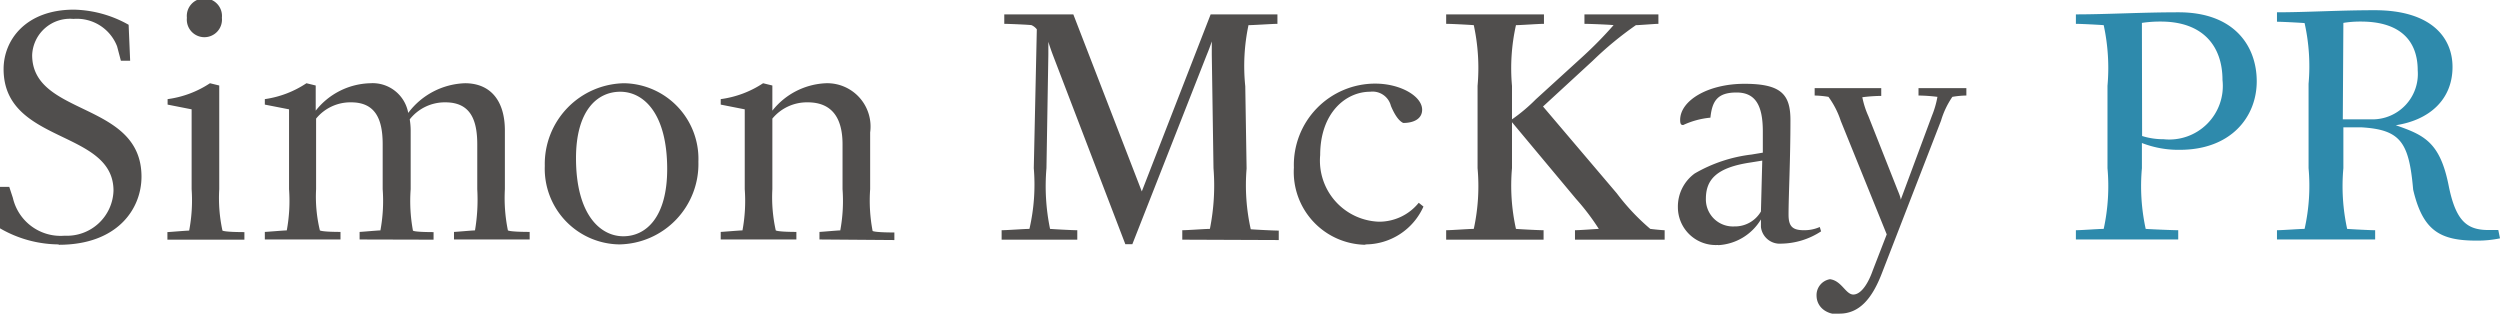
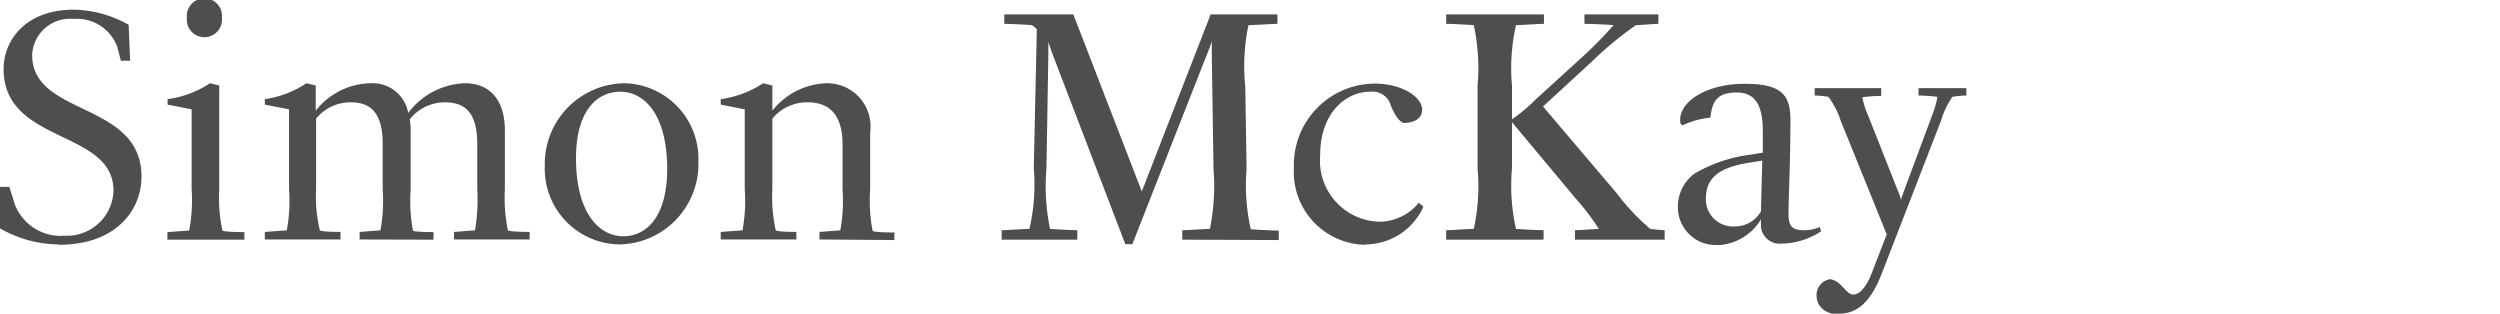
<svg xmlns="http://www.w3.org/2000/svg" id="Layer_1" data-name="Layer 1" viewBox="0 0 132.16 16.58">
  <defs>
    <style>.cls-1{fill:#504e4d;}.cls-2{fill:#2e8aac;}</style>
  </defs>
  <title>min-logo</title>
  <path class="cls-1" d="M97.24,16.58c1.05,0,1.72-.79,2.23-2.1l3.14-8.1a4.47,4.47,0,0,1,.6-1.26,4.74,4.74,0,0,1,.74-.07V4.66h-2.53v.39a8.85,8.85,0,0,1,1,.07,4.9,4.9,0,0,1-.29,1l-1.65,4.44c0-.14-.14-.44-.22-.65L98.77,6.14a4.54,4.54,0,0,1-.32-1,8.51,8.51,0,0,1,1-.07V4.66H95.93v.39a5,5,0,0,1,.73.07,4.54,4.54,0,0,1,.65,1.27l2.43,6L99,14.3c-.22.63-.58,1.24-1,1.27s-.63-.73-1.26-.81a.85.85,0,0,0-.71.86c0,.55.44,1,1.19,1m-4.13-5.44a1.59,1.59,0,0,1-1.41.79,1.43,1.43,0,0,1-1.5-1.46c0-1,.54-1.65,2.36-1.92l.62-.1Zm-2.26,1.78a2.81,2.81,0,0,0,2.26-1.36V12a1,1,0,0,0,1.07.88,3.94,3.94,0,0,0,2.11-.65L96.2,12a2,2,0,0,1-.83.17c-.6,0-.82-.19-.82-.82,0-1,.1-2.89.1-5,0-1.36-.49-1.92-2.43-1.92s-3.4.89-3.4,1.91c0,.22.05.27.16.27a4.36,4.36,0,0,1,1.44-.39c.09-.89.38-1.33,1.38-1.33s1.39.68,1.39,2.06c0,.37,0,.75,0,1.12l-.6.1a7.78,7.78,0,0,0-3,1,2.16,2.16,0,0,0-.89,1.78,2,2,0,0,0,2.13,2M88,12.67v-.5c-.14,0-.61-.05-.76-.07a11.62,11.62,0,0,1-1.77-1.88l-3.9-4.59L84.2,3.21a18.06,18.06,0,0,1,2.28-1.88c.2,0,1-.07,1.19-.07V.76H83.76v.5c.32,0,1.44.05,1.54.07A21.3,21.3,0,0,1,83.66,3L81.19,5.25a9.09,9.09,0,0,1-1.26,1.06V4.54a10.42,10.42,0,0,1,.21-3.21c.25,0,1.19-.07,1.48-.07V.76H76.45v.5c.29,0,1.2.05,1.46.07a10.7,10.7,0,0,1,.2,3.21V8.89a10.61,10.61,0,0,1-.2,3.21c-.26,0-1.17.07-1.46.07v.5H81.6v-.5c-.29,0-1.21-.05-1.46-.07a10.51,10.51,0,0,1-.21-3.21V6.46l3.39,4.06a12.19,12.19,0,0,1,1.2,1.58c-.08,0-1,.07-1.26.07v.5Zm-15.81.25a3.37,3.37,0,0,0,3.06-2l-.25-.2a2.69,2.69,0,0,1-2.1,1,3.23,3.23,0,0,1-3.11-3.52c0-2.23,1.35-3.35,2.64-3.35a1,1,0,0,1,1.1.75c.24.57.46.81.65.9.56,0,1-.22,1-.7,0-.71-1.14-1.38-2.48-1.38a4.3,4.3,0,0,0-4.3,4.44,3.85,3.85,0,0,0,3.77,4.08m-4.57-.25v-.5c-.29,0-1.23-.05-1.48-.07a10.7,10.7,0,0,1-.22-3.21l-.07-4.35A10.44,10.44,0,0,1,66,1.33c.25,0,1.29-.07,1.53-.07V.76H64l-3.64,9.36L56.74.76H53.09v.5c.24,0,1.36.05,1.44.07a.72.72,0,0,1,.28.22l-.16,7.34a10.41,10.41,0,0,1-.23,3.21c-.26,0-1.18.07-1.47.07v.5h4v-.5c-.28,0-1.19-.05-1.44-.07a11.16,11.16,0,0,1-.19-3.21l.1-6V2.21c.06.2.16.49.24.7l3.83,10h.37l3.93-10q.15-.36.27-.72v.7l.09,6a11.65,11.65,0,0,1-.19,3.21c-.26,0-1.16.07-1.46.07v.5Zm-20.32,0v-.4c-.1,0-1,0-1.15-.08A8.55,8.55,0,0,1,46,10V7A2.29,2.29,0,0,0,43.67,4.4a3.81,3.81,0,0,0-2.84,1.45V4.52l-.49-.12a5.32,5.32,0,0,1-2.24.84v.29l1.27.25V10a8.55,8.55,0,0,1-.12,2.18c-.15,0-1.07.08-1.15.08v.4h4v-.4c-.1,0-.94,0-1.09-.08A8.07,8.07,0,0,1,40.83,10V6.27a2.37,2.37,0,0,1,1.87-.86c1.26,0,1.84.8,1.84,2.22V10a8.55,8.55,0,0,1-.12,2.18c-.15,0-1,.08-1.1.08v.4ZM36.92,8.55A4,4,0,0,0,33,4.4,4.27,4.27,0,0,0,28.8,8.77a4,4,0,0,0,3.94,4.15,4.25,4.25,0,0,0,4.18-4.37m-1.65.39c0,2.52-1.1,3.55-2.32,3.55s-2.5-1.15-2.5-4.13c0-2.49,1.1-3.51,2.34-3.51S35.27,6,35.27,8.94M22.92,12.67v-.4c-.11,0-1,0-1.09-.08A8.55,8.55,0,0,1,21.71,10V6.9a3.7,3.7,0,0,0-.05-.59,2.36,2.36,0,0,1,1.88-.9c1.3,0,1.69.88,1.69,2.22V10a9.76,9.76,0,0,1-.12,2.18c-.15,0-1,.08-1.11.08v.4h4v-.4c-.1,0-1,0-1.15-.08A8.55,8.55,0,0,1,26.69,10V6.9c0-1.6-.78-2.5-2.11-2.5a3.91,3.91,0,0,0-3,1.57,1.91,1.91,0,0,0-2-1.57,3.79,3.79,0,0,0-2.89,1.45V4.52l-.49-.12A5.31,5.31,0,0,1,14,5.24v.29l1.28.25V10a8.55,8.55,0,0,1-.12,2.18c-.15,0-1.07.08-1.16.08v.4h4v-.4c-.11,0-.94,0-1.09-.08A7.63,7.63,0,0,1,16.71,10V6.27a2.34,2.34,0,0,1,1.85-.86c1.28,0,1.67.88,1.67,2.22V10a8.55,8.55,0,0,1-.12,2.18c-.15,0-1,.08-1.1.08v.4Zm-10,0v-.4c-.11,0-1,0-1.16-.08A8.07,8.07,0,0,1,11.59,10V4.52L11.1,4.4a5.32,5.32,0,0,1-2.24.84v.29l1.27.25V10A8.55,8.55,0,0,1,10,12.19c-.15,0-1.07.08-1.15.08v.4ZM9.88.94a.93.93,0,1,0,1.85,0,.93.93,0,1,0-1.85,0m-6.77,12c3.09,0,4.37-1.89,4.37-3.6,0-4-5.78-3.17-5.78-6.43A2,2,0,0,1,3.88,1,2.28,2.28,0,0,1,6.19,2.45s.2.76.2.76h.49L6.8,1.31A6.13,6.13,0,0,0,3.91.51C1.36.51.19,2.12.19,3.65.19,7.63,6,6.83,6,10.08a2.46,2.46,0,0,1-2.58,2.38,2.59,2.59,0,0,1-2.74-2L.49,9.88H0l0,2.19a6.25,6.25,0,0,0,3.09.85" />
-   <path class="cls-2" d="M123.88,1.21a5.51,5.51,0,0,1,.93-.07c2.06,0,3,1,3,2.58a2.4,2.4,0,0,1-2.43,2.59h-1.53Zm1.68,11.45v-.49c-.29,0-1.22-.05-1.48-.07a10.61,10.61,0,0,1-.2-3.21V6.73l.93,0c2.11.12,2.54.8,2.76,3.3.51,2.16,1.41,2.69,3.35,2.69a5.86,5.86,0,0,0,1.24-.12l-.09-.44-.51,0c-1.12,0-1.73-.44-2.11-2.33-.46-2.33-1.31-2.69-2.8-3.21,1.77-.27,3-1.35,3-3.08,0-1.56-1.13-3-4.11-3-1.9,0-3.59.11-5.17.11v.5c.29,0,1.21.05,1.46.07a10.51,10.51,0,0,1,.21,3.21V8.89a10.42,10.42,0,0,1-.21,3.21c-.25,0-1.17.07-1.46.07v.49Z" />
-   <path class="cls-2" d="M113.23,1.21a6.43,6.43,0,0,1,1-.07c2.24,0,3.26,1.31,3.26,3.09a2.83,2.83,0,0,1-3.11,3.13,3.75,3.75,0,0,1-1.14-.17Zm1.92,11.45v-.49c-.29,0-1.46-.05-1.72-.07a10.61,10.61,0,0,1-.2-3.21V7.56a5.33,5.33,0,0,0,2,.36c2.72,0,4.07-1.75,4.07-3.62S118.11.65,115.17.65c-1.94,0-3.81.11-5.43.11v.5c.29,0,1.21.05,1.47.07a10.7,10.7,0,0,1,.2,3.21V8.89a10.61,10.61,0,0,1-.2,3.21c-.26,0-1.18.07-1.47.07v.49Z" />
</svg>